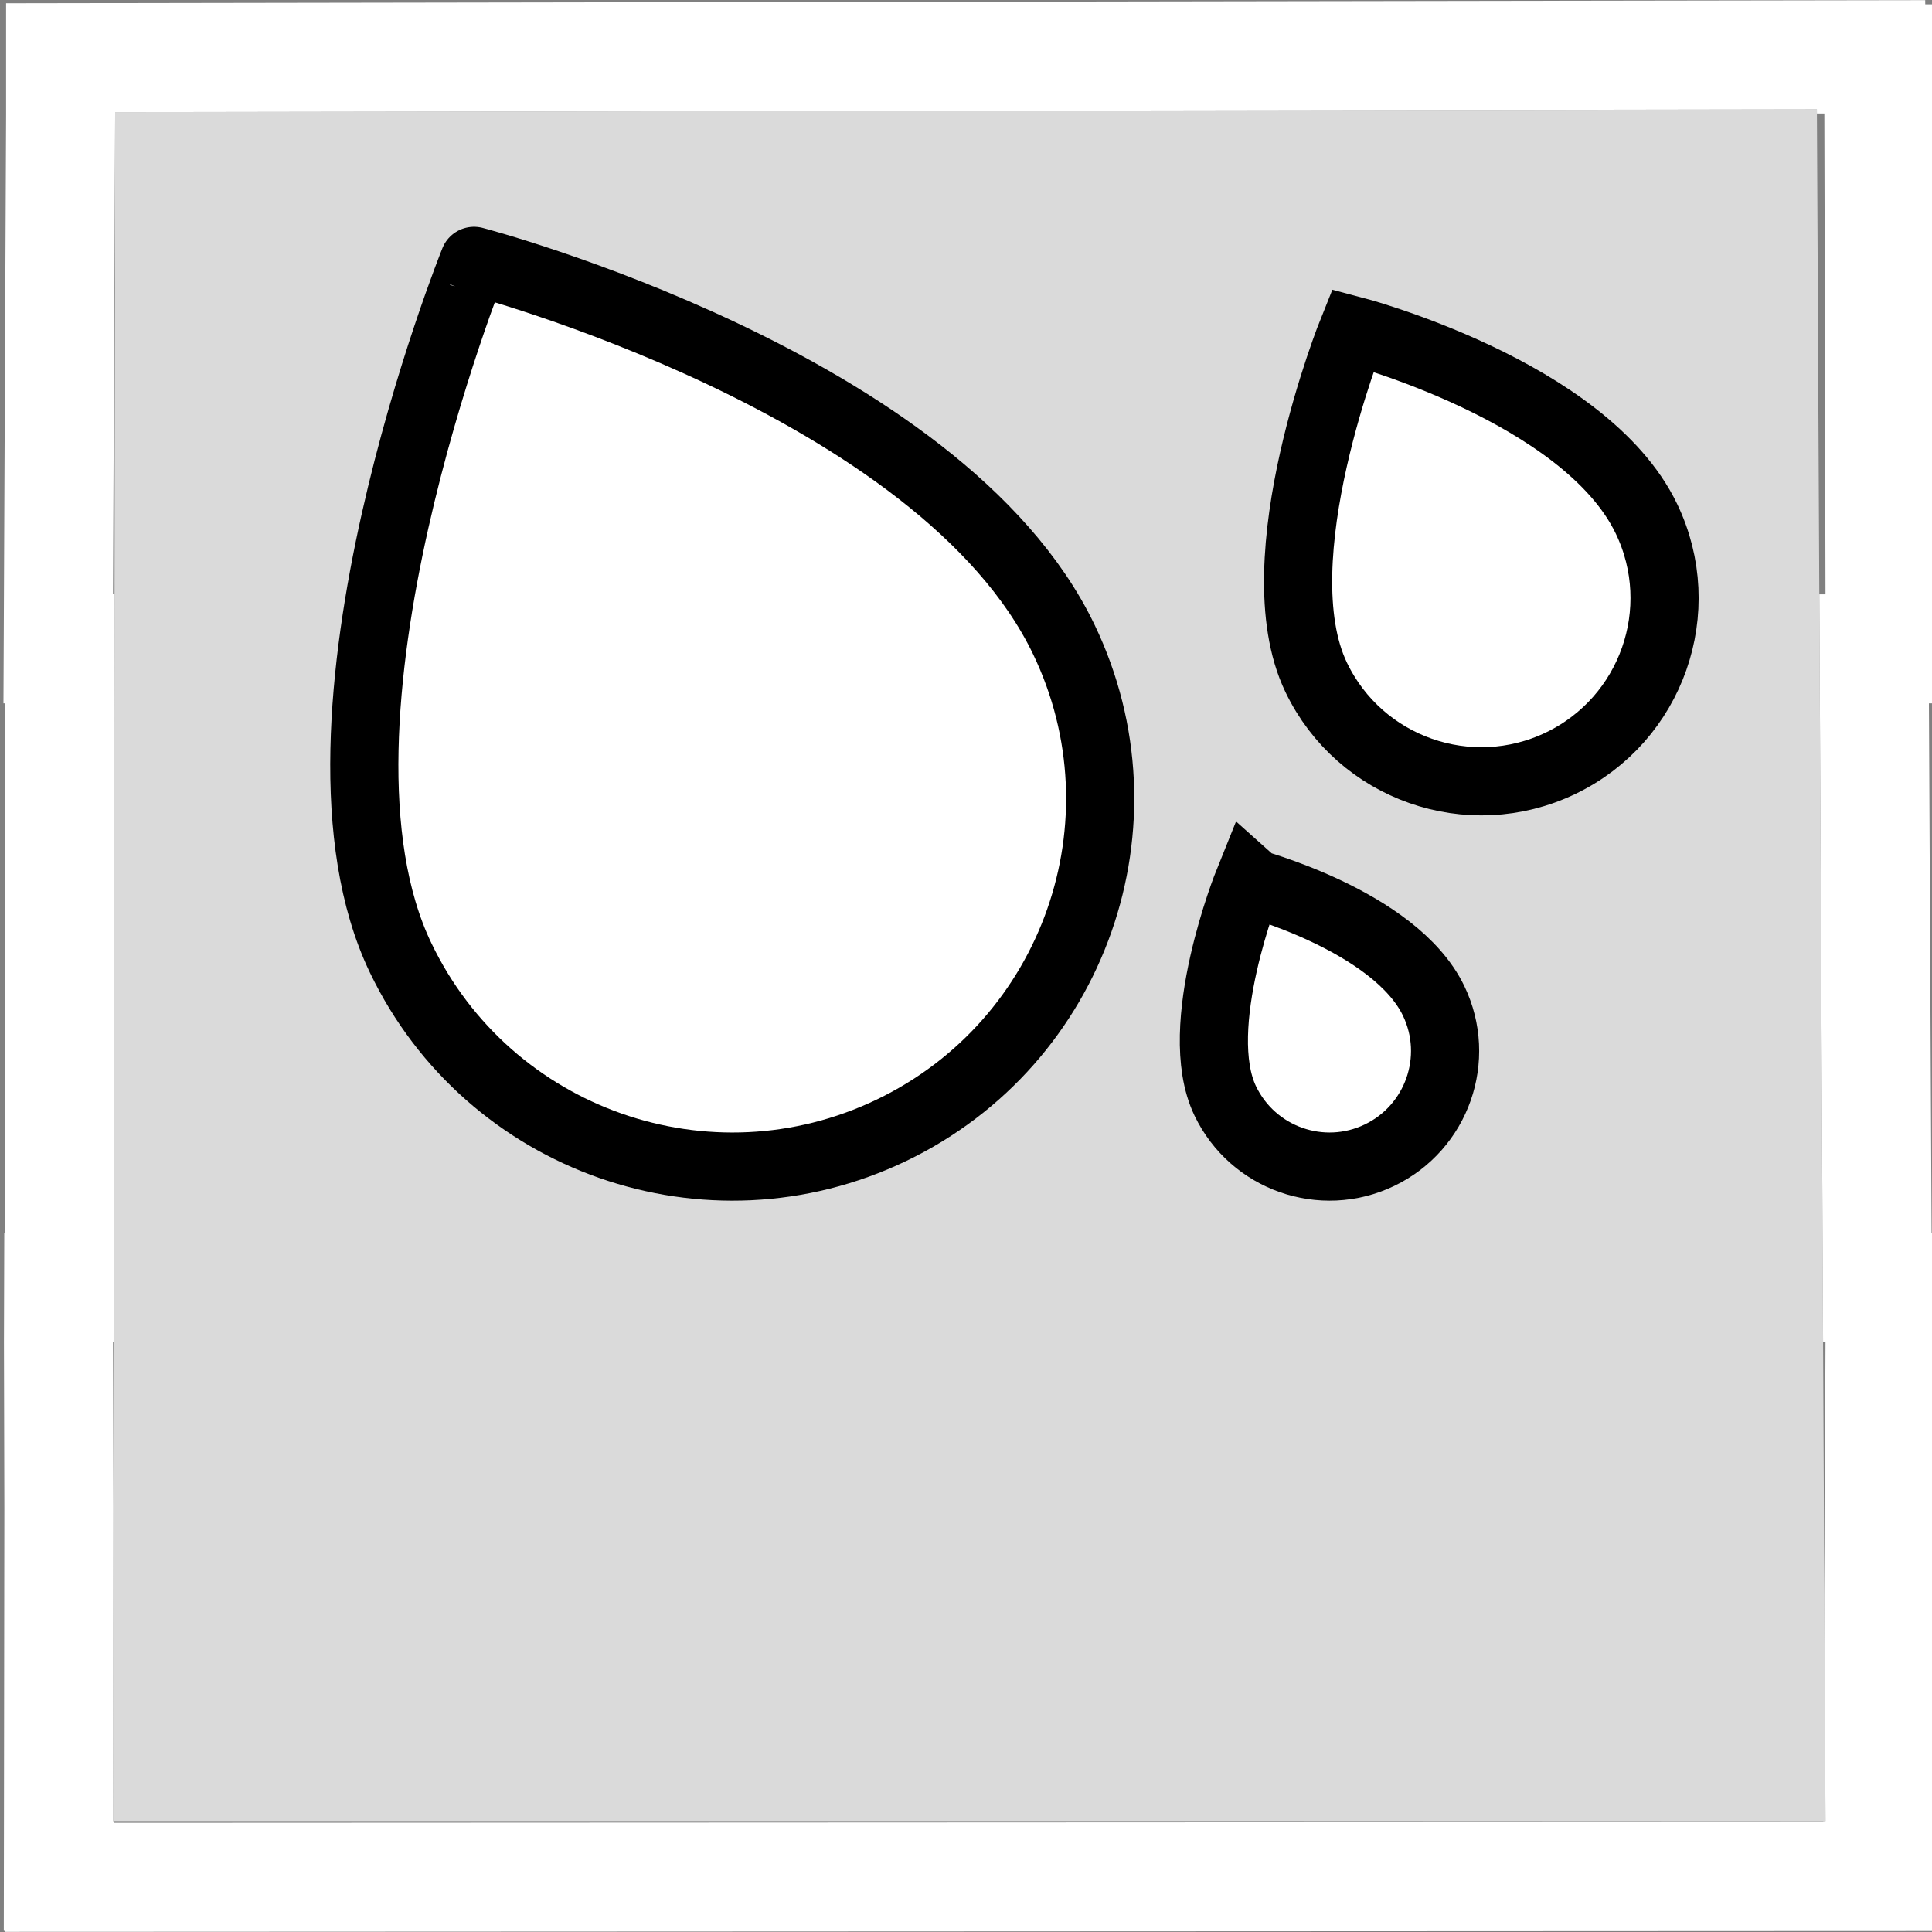
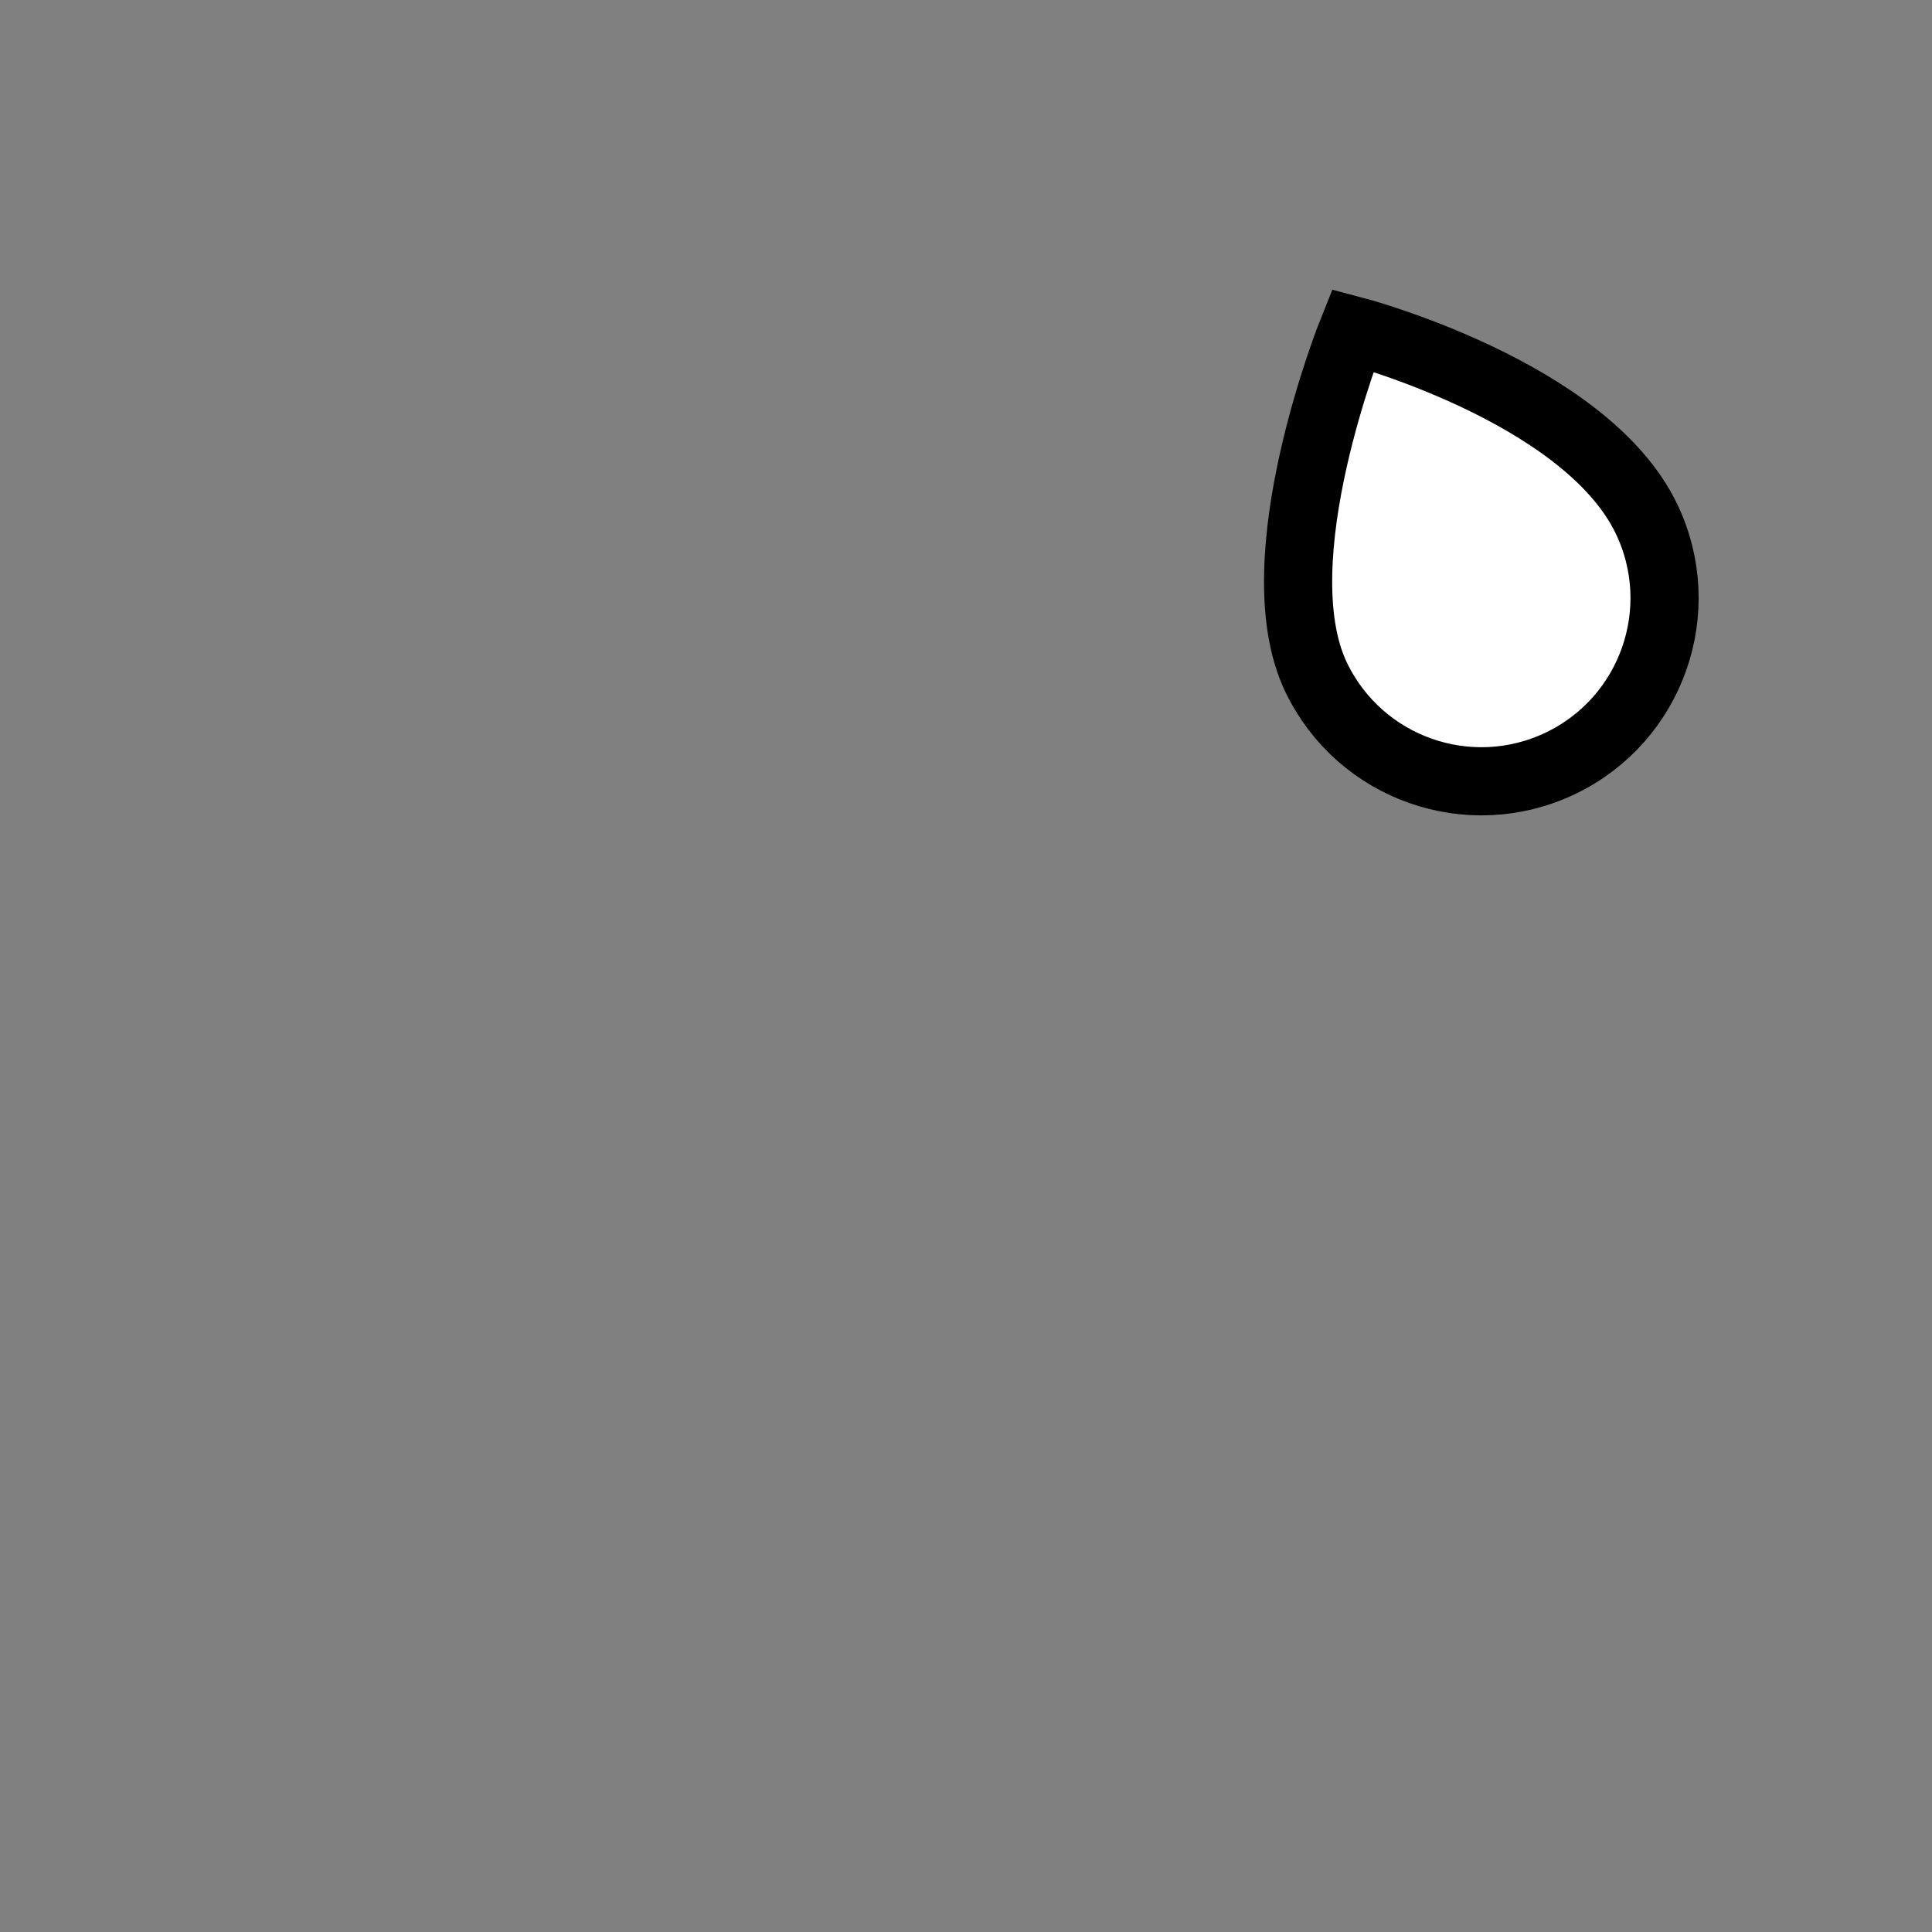
<svg xmlns="http://www.w3.org/2000/svg" enable-background="new 0 0 99.21 99.21" height="99.21px" id="Ebene_1" version="1.1" viewBox="0 0 99.21 99.21" width="99.21px" x="0px" y="0px">
  <rect x="0" y="0" width="99.21" height="99.21" fill="#808080" stroke="none" />
-   <polygon fill="#DADADA" points="93.74,93.551 5.802,93.551 5.913,5.758 93.299,5.617" />
-   <path d="M54.629,32.838&#13;&#10; c4.516,9.403,0.553,20.688-8.853,25.203c-9.403,4.514-20.688,0.551-25.202-8.853c-5.799-12.076,3.768-35.792,3.768-35.792&#13;&#10; S48.299,19.655,54.629,32.838z" fill="#FFFFFF" stroke="#000000" stroke-miterlimit="10" stroke-width="3.5" />
-   <path d="M73.621,51.4c1.418,2.955,0.174,6.5-2.782,7.92&#13;&#10; c-2.955,1.418-6.499,0.172-7.919-2.783c-1.822-3.793,1.185-11.246,1.185-11.246S71.633,47.257,73.621,51.4z" fill="#FFFFFF" stroke="#000000" stroke-miterlimit="10" stroke-width="3.5" />
  <path d="M84.548,26.641&#13;&#10; c2.249,4.684,0.275,10.302-4.408,12.551c-4.684,2.248-10.302,0.275-12.552-4.408c-2.888-6.014,1.877-17.824,1.877-17.824&#13;&#10; S81.396,20.075,84.548,26.641z" fill="#FFFFFF" stroke="#000000" stroke-miterlimit="10" stroke-width="3.5" />
-   <path d="M93.299,5.617L93.3,5.829l0.382,0l0.059,24.69h-0.316l0.192,38.392h0.124l-0.059,13.006l0.059,11.635h-0.111&#13;&#10; v0.01L5.861,93.6v-0.049H5.802l0.021-16.107L5.802,68.91h0.031l0.049-38.392h-0.08L5.913,5.912V5.758L93.299,5.617 M98.861,0.008&#13;&#10; l-5.572,0.009L5.904,0.158L0.313,0.167v5.591v0.154l-0.11,24.582l-0.025,5.625h0.098L0.24,63.311H0.22l-0.017,5.613l0.021,8.533&#13;&#10; L0.203,93.543L0.195,99.15h0.066v0.051l5.603-0.002l87.768-0.039l5.597-0.002V99.15h0.141l-0.029-5.629l-0.059-11.607l0.059-12.979&#13;&#10; l0.025-5.625h-0.178l-0.137-27.192h0.303l-0.014-5.613l-0.059-24.69l-0.014-5.592l-0.404,0L98.861,0.008L98.861,0.008z" fill="#FFFFFF" />
</svg>